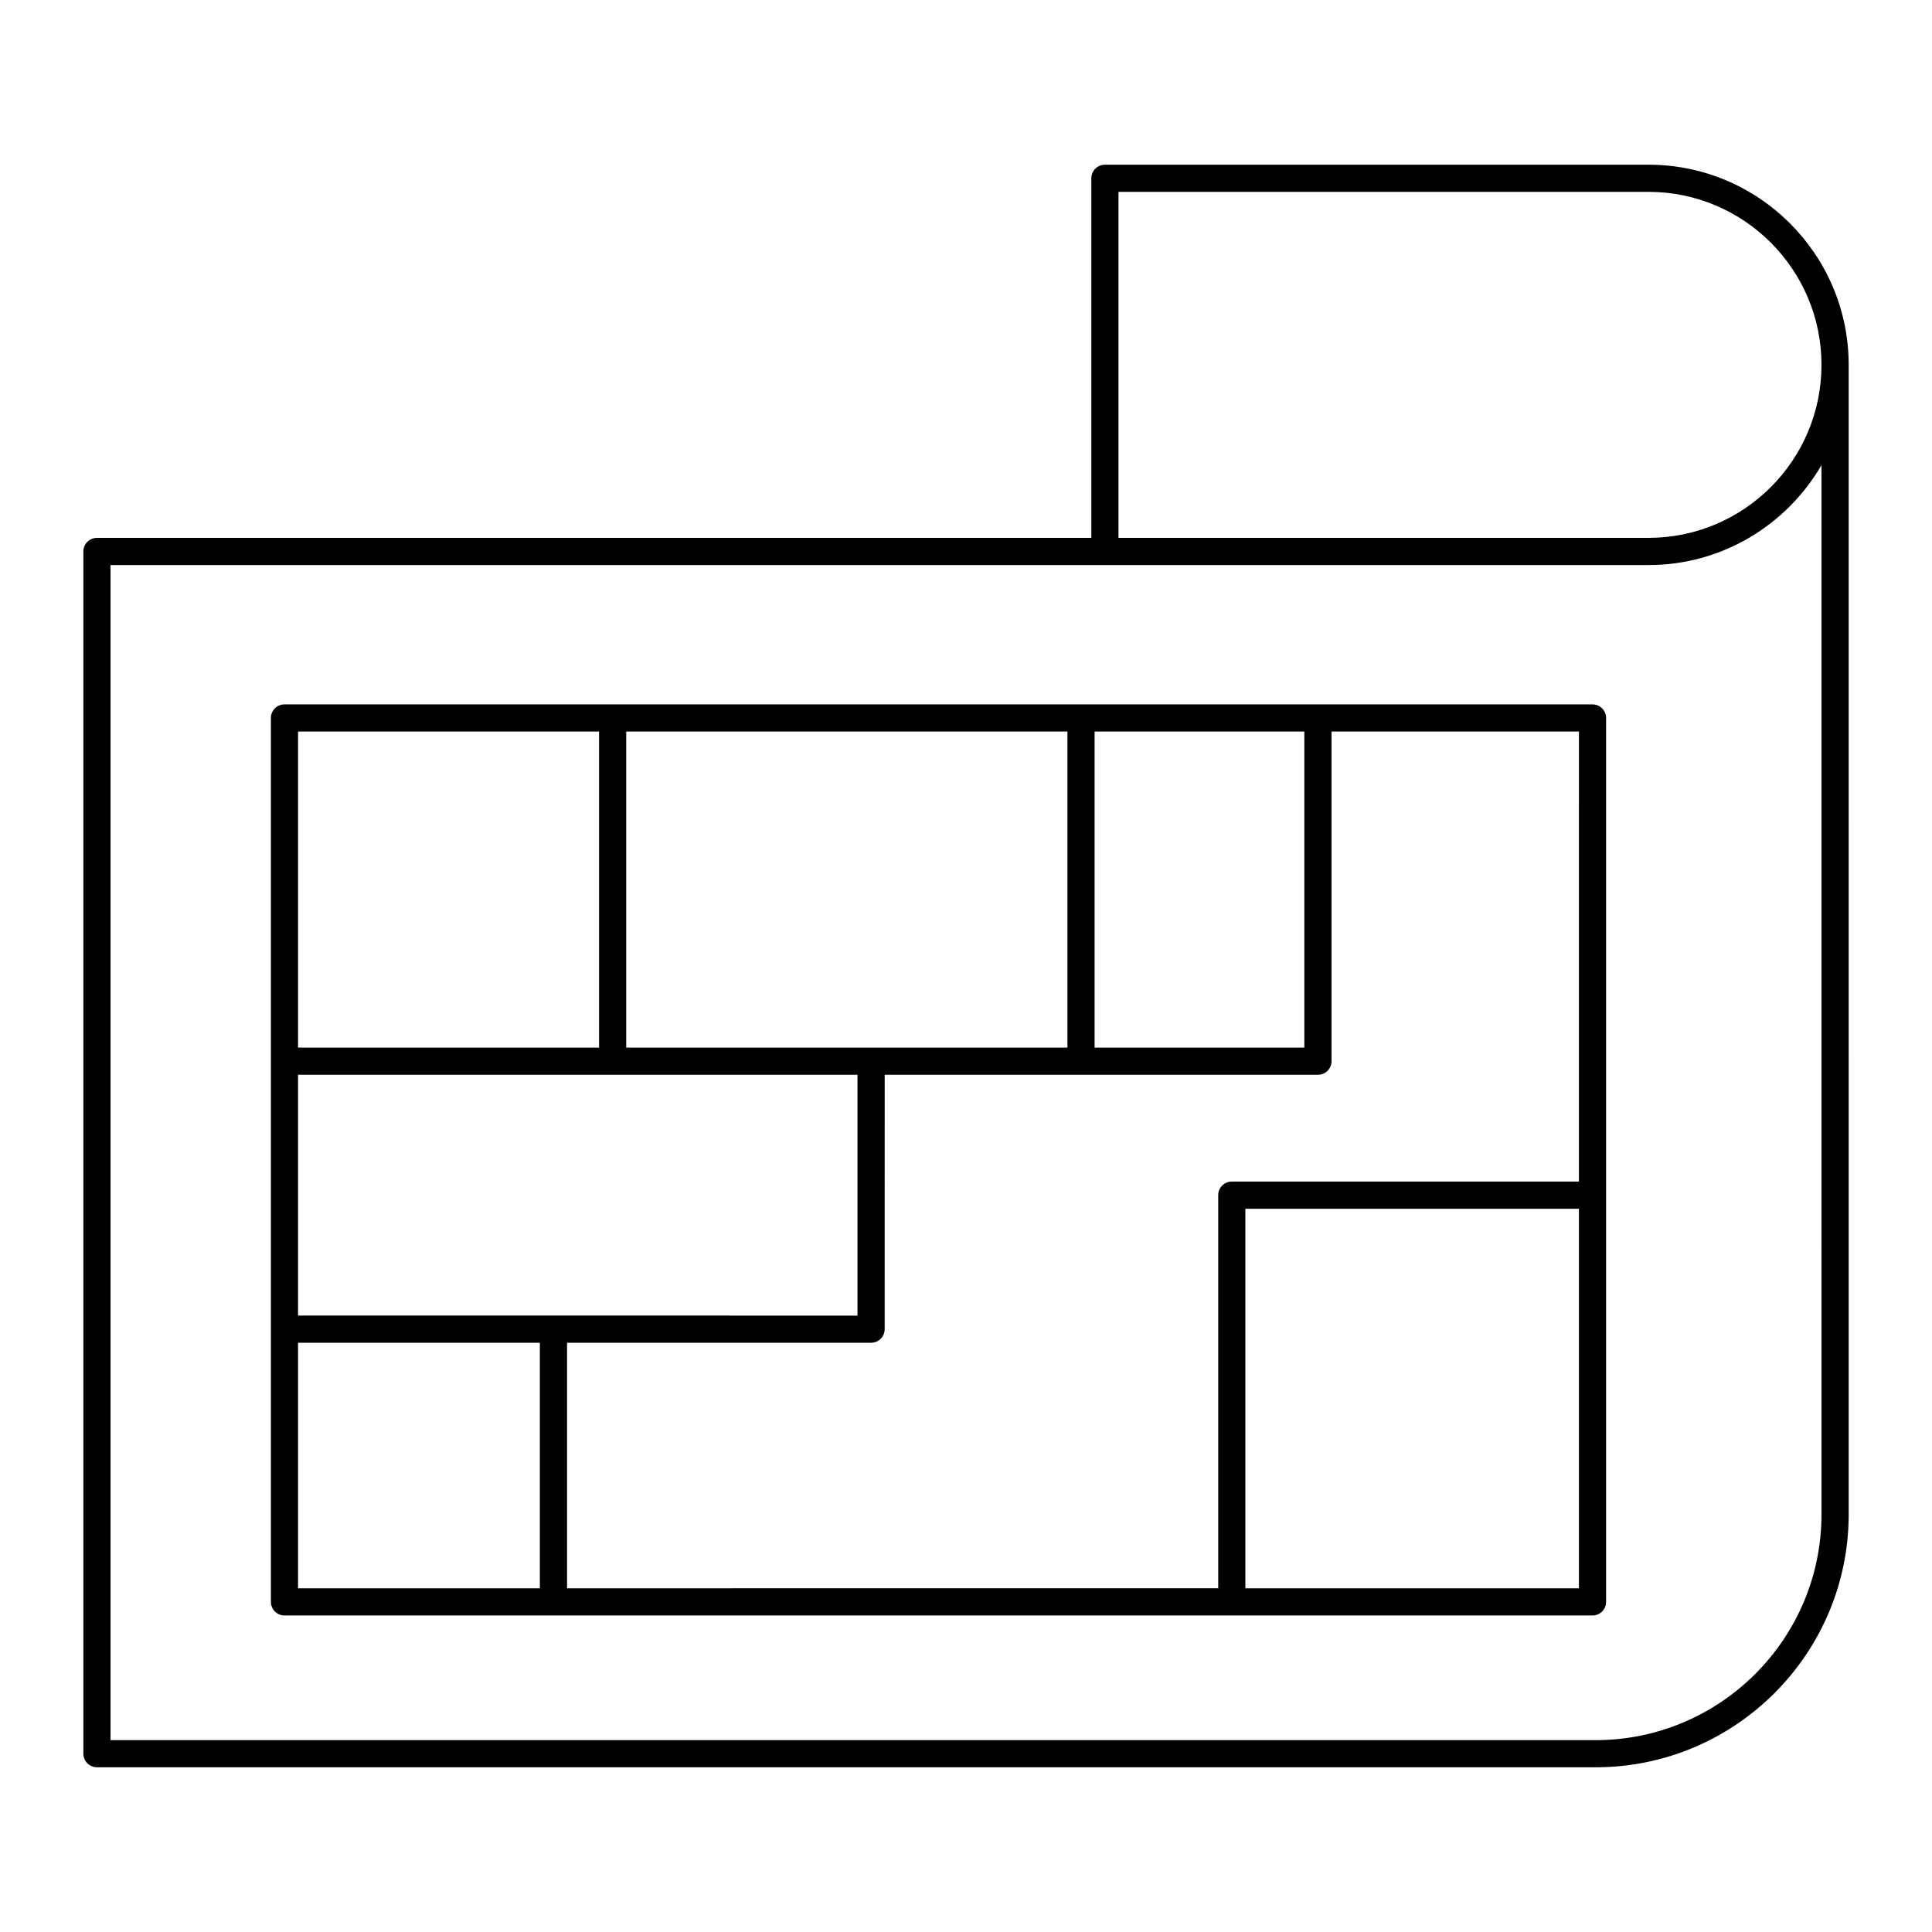
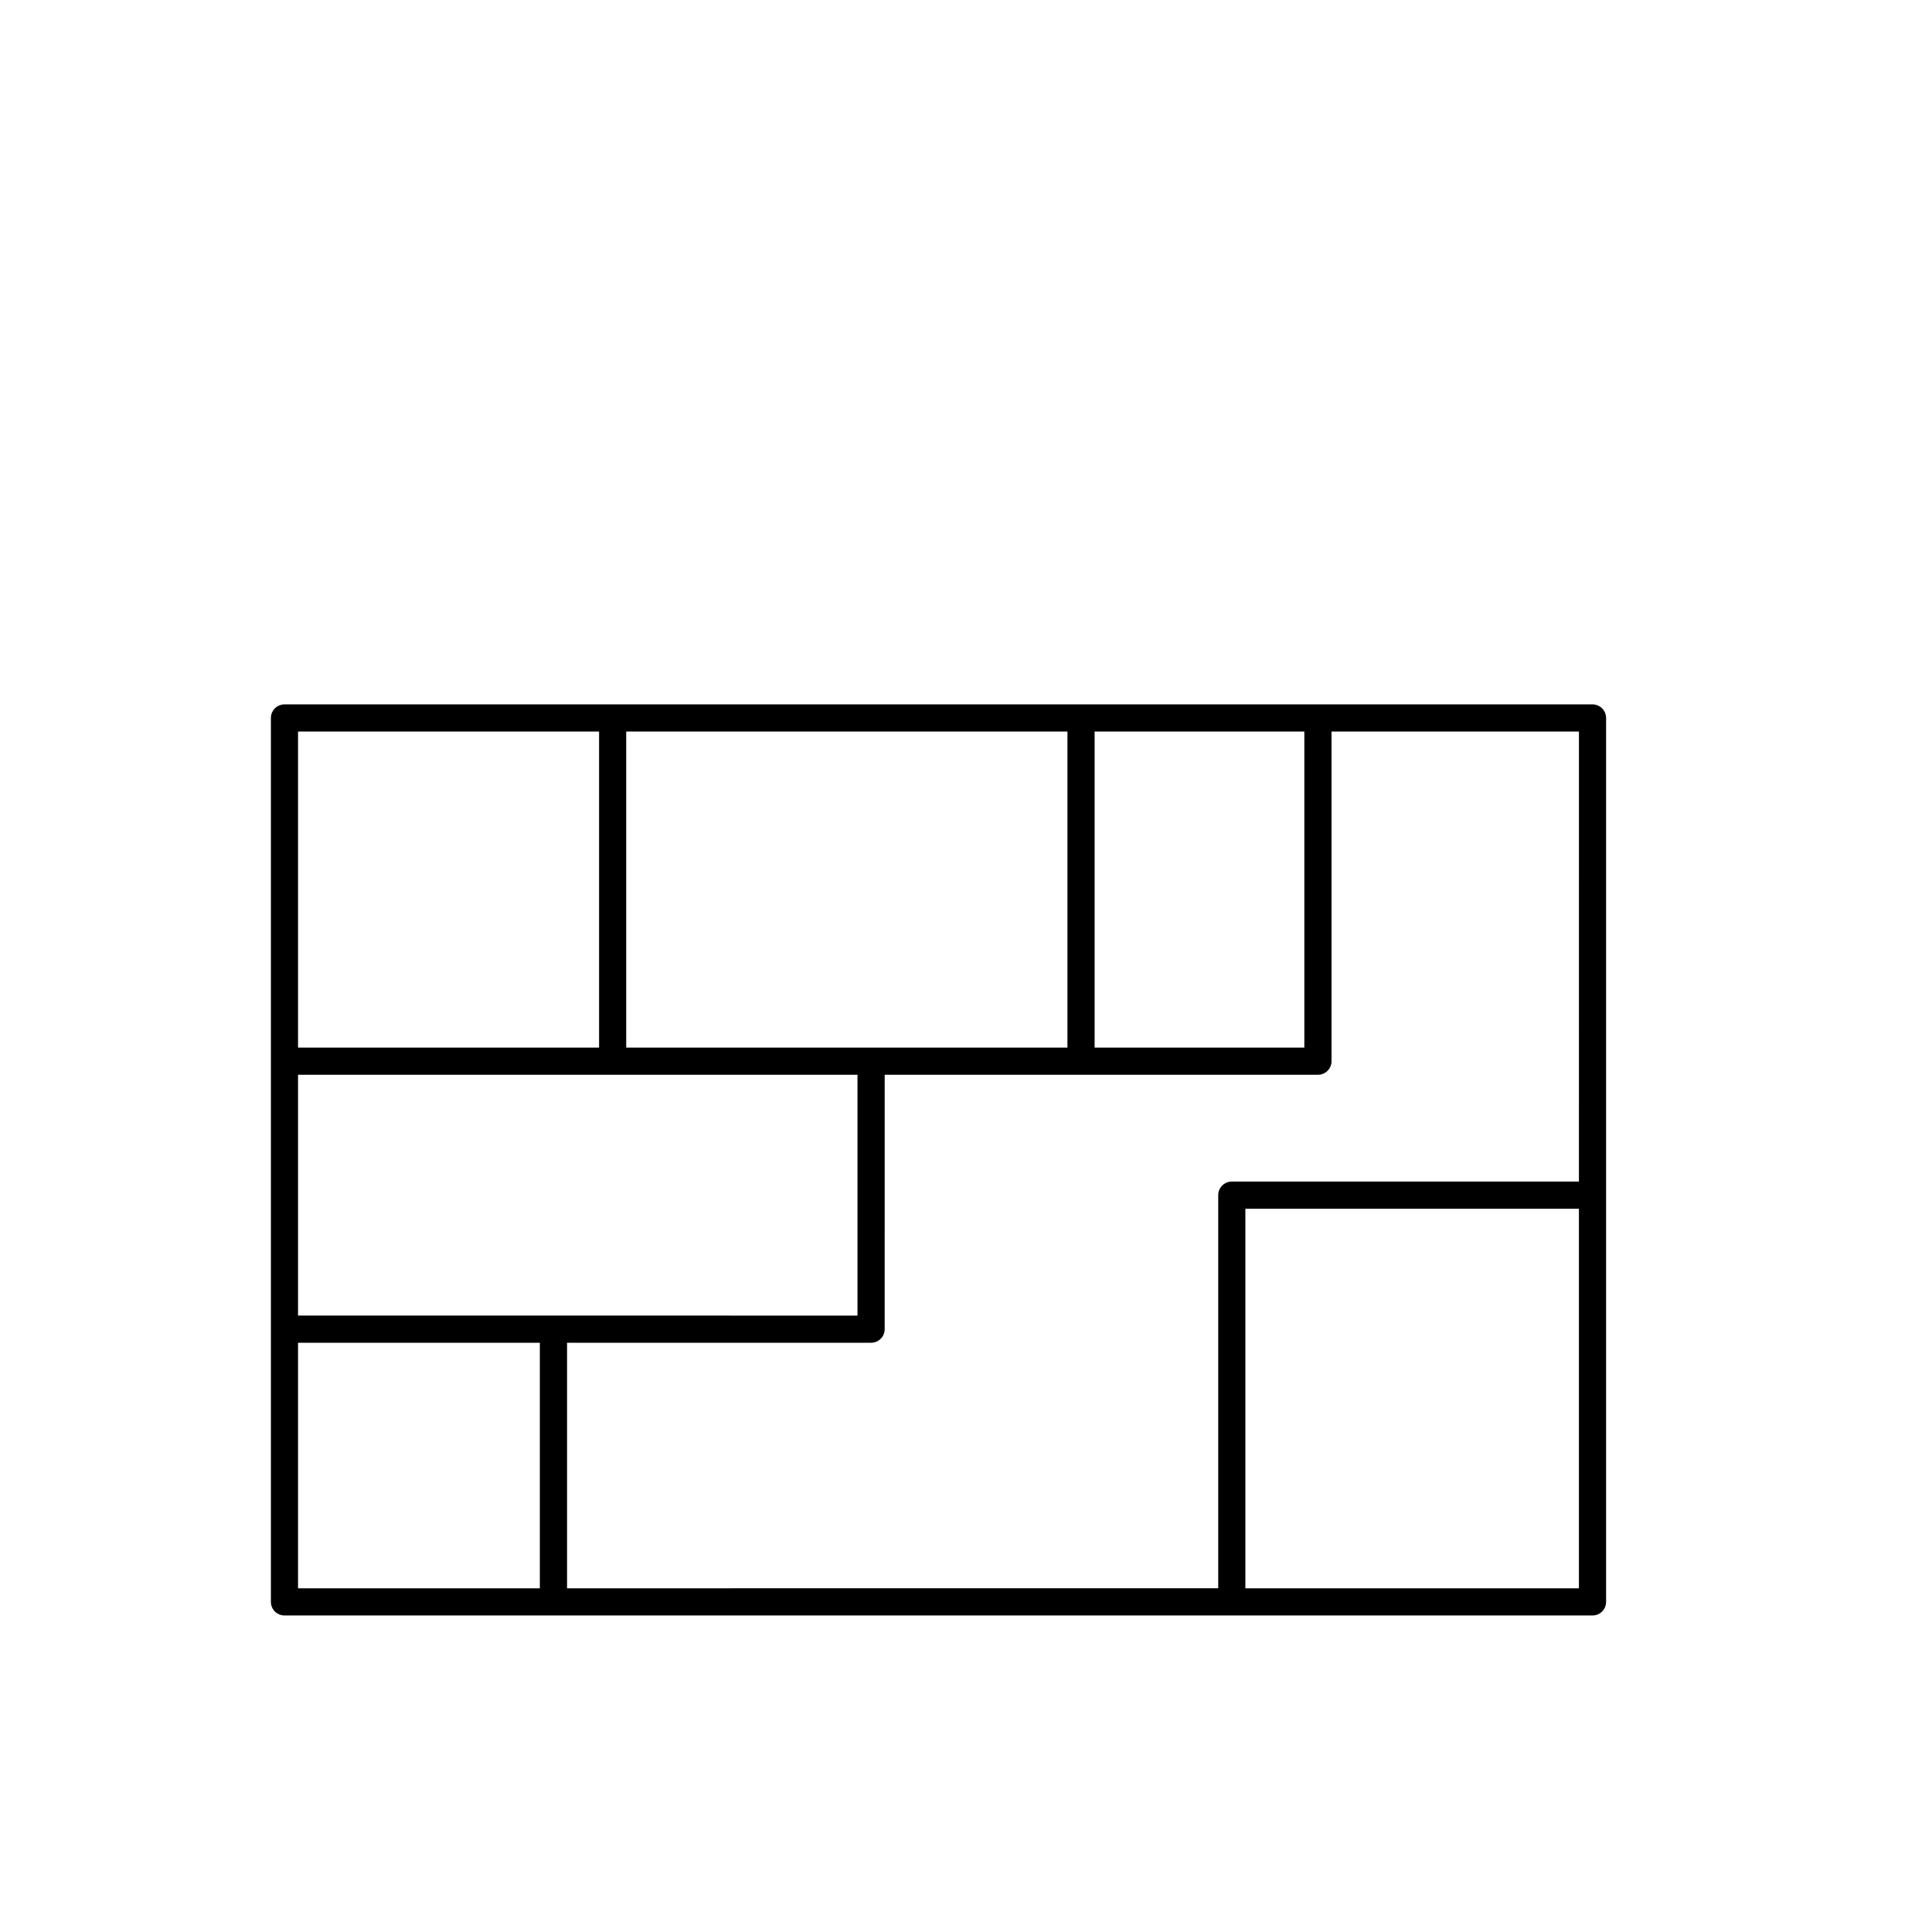
<svg xmlns="http://www.w3.org/2000/svg" fill="#000000" width="800px" height="800px" version="1.1" viewBox="144 144 512 512">
  <g>
-     <path d="m580.87 187.65h-144.06c-1.988 0-3.598 1.609-3.598 3.598v95.293h-263.52c-1.988 0-3.598 1.609-3.598 3.598v318.61c0 1.988 1.609 3.598 3.598 3.598h397.18c36.969 0 67.051-30.074 67.051-67.047l-0.004-304.61c0-29.25-23.797-53.043-53.043-53.043zm45.844 357.66c0 33-26.848 59.848-59.852 59.848h-393.57v-311.41h407.58c19.57 0 36.652-10.68 45.848-26.488zm-45.844-258.77h-140.46v-91.695h140.46c25.277 0 45.844 20.566 45.844 45.848s-20.566 45.848-45.844 45.848z" />
    <path d="m566.03 330.67h-346.64c-1.988 0-3.598 1.609-3.598 3.598v234.25c0 1.988 1.609 3.598 3.598 3.598h346.64c1.988 0 3.598-1.609 3.598-3.598v-234.25c0-1.988-1.609-3.598-3.598-3.598zm-3.598 126.46h-91.992c-1.988 0-3.598 1.609-3.598 3.598v104.18l-172.57 0.004v-65.07h80.578c1.988 0 3.598-1.609 3.598-3.598l0.004-67.422h114.82c1.988 0 3.598-1.609 3.598-3.598v-87.359h65.566zm-339.45-28.309h148.26v63.824l-148.26-0.004zm203.9-7.199h-116.93v-83.758h116.93zm7.199-83.758h55.582v83.758h-55.582zm-131.32 0v83.758h-79.777v-83.758zm-79.777 161.98h64.082v65.07h-64.082zm251.05 65.07v-100.58h88.395v100.58z" />
  </g>
</svg>